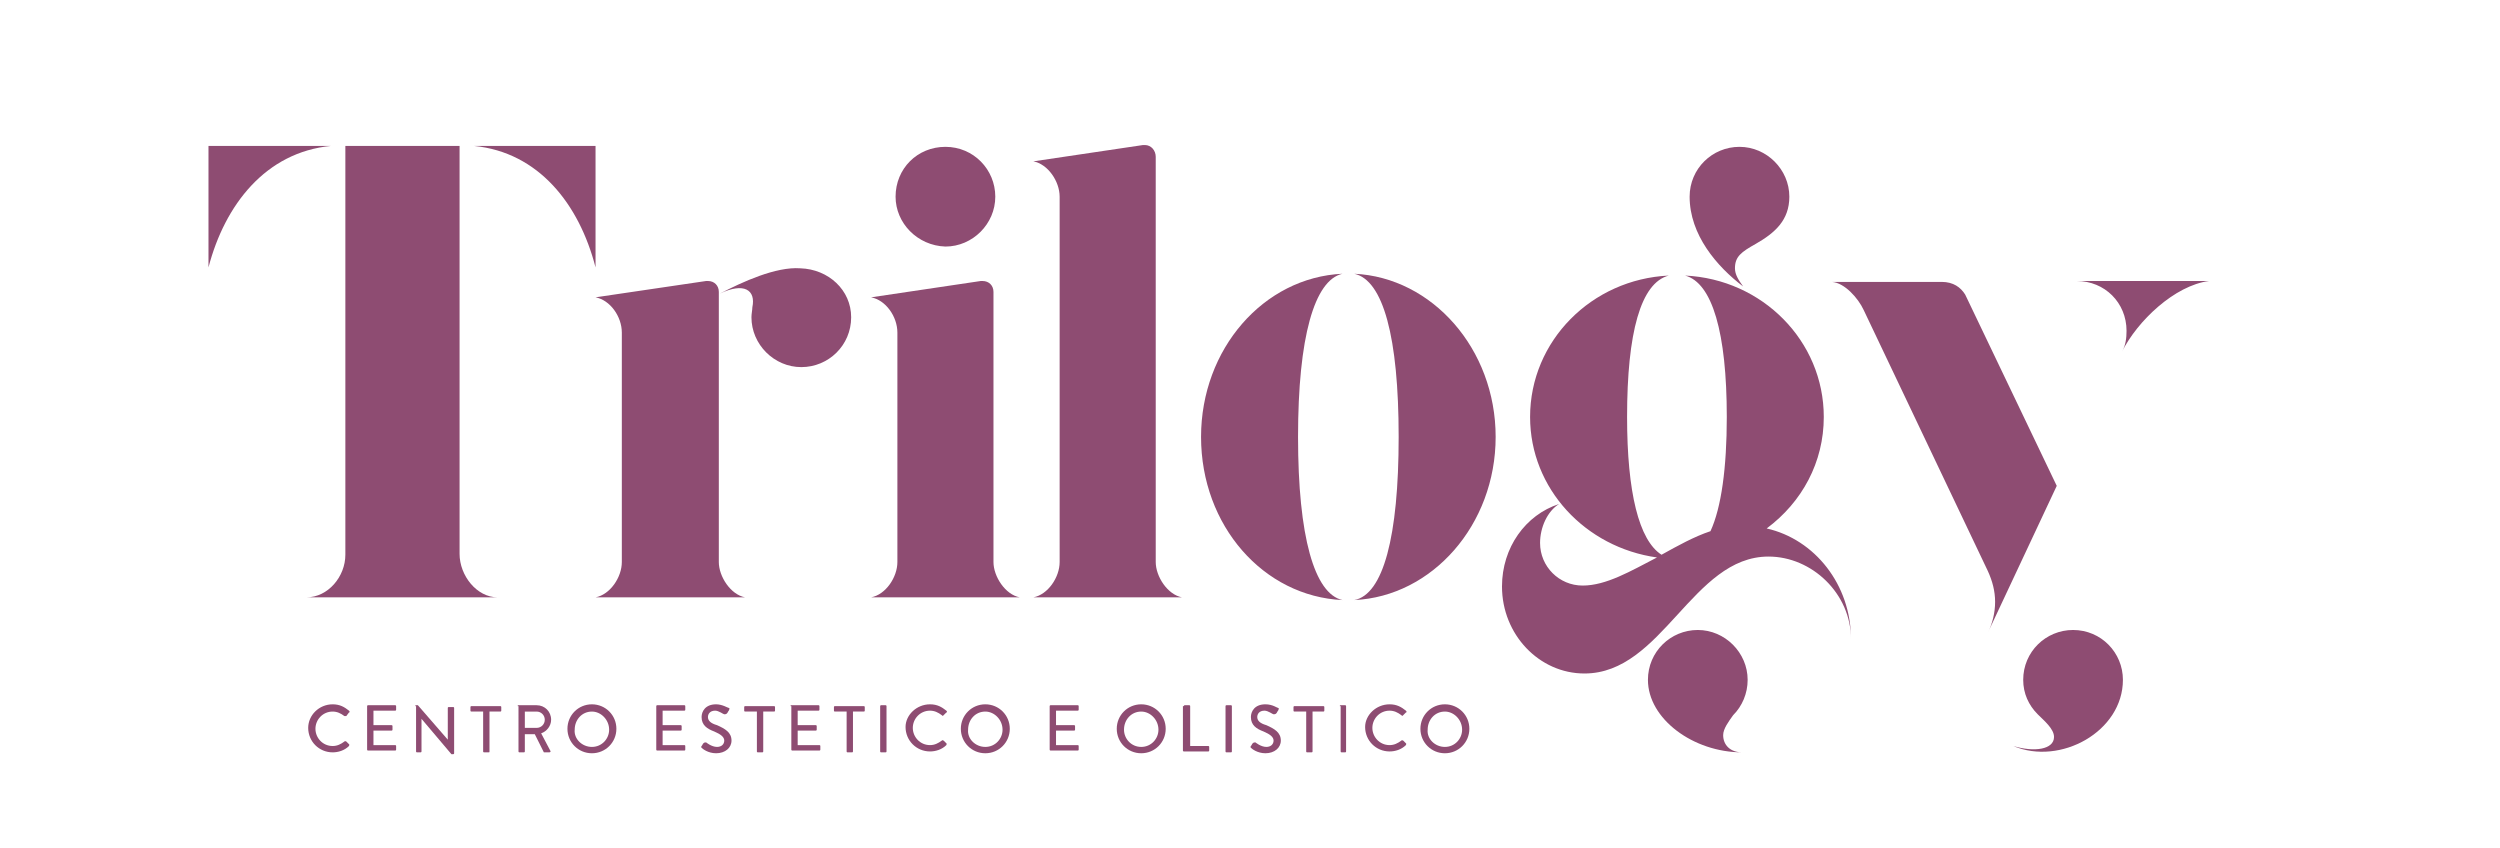
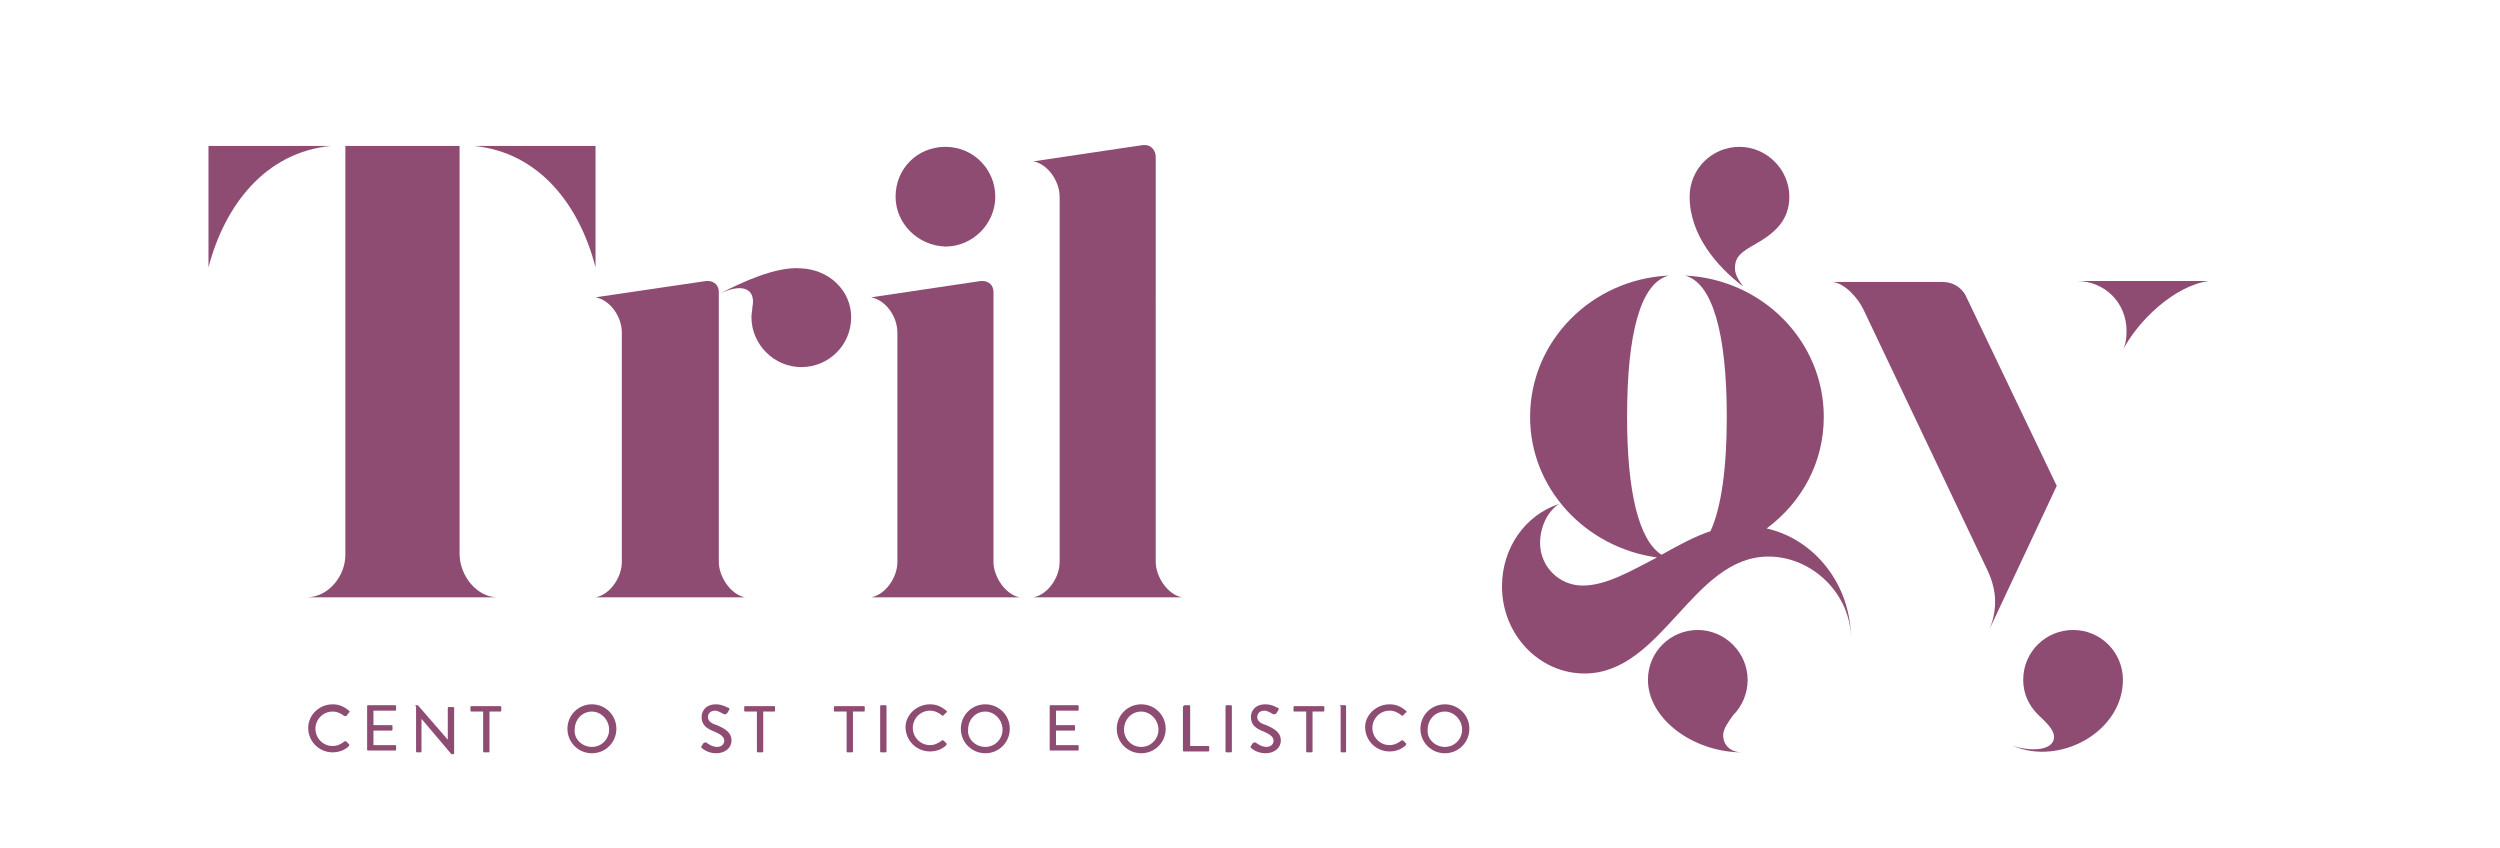
<svg xmlns="http://www.w3.org/2000/svg" id="Livello_1" x="0px" y="0px" viewBox="0 0 275.8 93.5" style="enable-background:new 0 0 275.8 93.5;" xml:space="preserve">
  <style type="text/css">	.st0{fill:#8E4C72;}</style>
  <g id="Livello_2_00000122692401059041134880000004642467300283134889_" />
  <g>
    <g>
      <g>
        <path class="st0" d="M65.7,16.1v13.4c-1.8-7-6.3-12.7-13.4-13.4H65.7z M54.9,65.9H33.8c2.4,0,4.3-2.3,4.3-4.7v-2.9V16.5v-0.4    h12.6v0.4v41.7v2.9C50.7,63.5,52.6,65.9,54.9,65.9 M36.5,16.1c-7.2,0.7-11.7,6.5-13.5,13.4V16.1H36.5z" />
      </g>
      <g>
        <path class="st0" d="M93.9,35c0,3.1-2.5,5.5-5.5,5.5c-3,0-5.5-2.5-5.5-5.5c0-0.4,0.1-0.8,0.1-1.1c0.4-1.9-0.9-2.8-3.6-1.5    c2.5-1.3,6.2-3,8.9-2.8C91.4,29.7,93.9,32,93.9,35 M82.2,65.9H65.7c1.6-0.3,2.9-2.2,2.9-3.9v-4.8V41.5v-4v-0.8    c0-1.8-1.3-3.6-2.9-3.9L77.9,31h0.2c0.7,0,1.2,0.5,1.2,1.2v9v16v4.8C79.3,63.6,80.6,65.6,82.2,65.9" />
      </g>
      <g>
        <path class="st0" d="M98.8,21.7c0-3.1,2.4-5.5,5.5-5.5c3.1,0,5.5,2.5,5.5,5.5c0,3-2.5,5.5-5.5,5.5    C101.2,27.1,98.8,24.6,98.8,21.7 M112.5,65.9h-4.4H96.1c1.6-0.3,2.9-2.2,2.9-3.9v-2V41.5v-4v-0.8c0-1.8-1.3-3.6-2.9-3.9l12.1-1.8    h0.2c0.7,0,1.2,0.5,1.2,1.2v9V60v2C109.6,63.6,110.9,65.6,112.5,65.9" />
      </g>
      <g>
        <path class="st0" d="M130.4,65.9H126H114c1.6-0.3,2.9-2.2,2.9-3.9v-2V44.1V30.6v-1.4v-2.6v-4.1v-0.8c0-1.7-1.3-3.6-2.9-3.9    l12.1-1.8h0.2c0.7,0,1.2,0.6,1.2,1.3v9v6V33v27v2C127.5,63.6,128.8,65.6,130.4,65.9" />
      </g>
      <g>
-         <path class="st0" d="M165,48.2c0,9.7-7,17.6-15.6,18c3.2-0.6,4.9-7,4.9-18c0-11-1.7-17.3-4.9-18C158,30.6,165,38.5,165,48.2     M143.2,48.2c0,11,1.8,17.3,4.9,18c-8.7-0.4-15.6-8.2-15.6-18c0-9.7,6.9-17.6,15.6-18C145,30.9,143.2,37.2,143.2,48.2" />
-       </g>
+         </g>
      <g>
        <path class="st0" d="M186.4,21.7c0-3.1,2.5-5.5,5.5-5.5c3,0,5.5,2.5,5.5,5.5c0,2.6-1.6,4-3.7,5.2c-1.6,0.9-2.3,1.4-2.3,2.7    c0,0.7,0.4,1.3,0.9,2C189.4,29.4,186.4,25.9,186.4,21.7 M190.1,81.1c0,1.1,0.8,1.9,2.1,1.9c-5.4,0-10.4-3.7-10.4-8    c0-3.1,2.5-5.5,5.5-5.5c3,0,5.5,2.5,5.5,5.5c0,1.5-0.6,2.9-1.6,3.9C190.7,79.6,190.1,80.4,190.1,81.1 M204.2,70.5    c0-5-4.3-9.1-9.1-9.1c-8.4,0-11.7,12.9-20.3,12.9c-5,0-9.1-4.3-9.1-9.6c0-4.3,2.6-7.9,6.3-9.1c-1.3,0.8-2.1,2.6-2.1,4.3    c0,2.6,2.1,4.7,4.7,4.7c2.6,0,5.3-1.6,8.2-3.1c-7.9-1.1-14-7.6-14-15.5c0-8.4,6.8-15.2,15.3-15.6c-3.1,0.8-4.6,6.3-4.6,15.6    c0,8.3,1.3,13.6,3.8,15.2c1.8-1,3.6-2,5.4-2.6c1.2-2.6,1.8-7,1.8-12.6c0-9.3-1.6-14.8-4.6-15.6c8.5,0.4,15.3,7.2,15.3,15.6    c0,5-2.4,9.4-6.3,12.3C200.2,59.5,204.2,64.5,204.2,70.5" />
      </g>
      <g>
        <path class="st0" d="M243.7,31c-3.8,0.5-7.9,4.4-9.6,7.8c0.4-0.7,0.5-1.5,0.5-2.3c0-3.1-2.4-5.5-5.5-5.5H243.7z M222.1,82.3    c2.3,0.7,4.5,0.4,4.5-1c0-0.9-1.1-1.8-1.8-2.5c-1-1-1.6-2.3-1.6-3.8c0-3.1,2.5-5.5,5.5-5.5c3.1,0,5.5,2.5,5.5,5.5    C234.2,80.7,227.3,84.5,222.1,82.3 M219.3,69.8c0.5-1,0.8-2.2,0.8-3.4c0-1.2-0.3-2.3-0.8-3.4l-13.7-28.8c-0.6-1.3-2.1-3-3.5-3.1    h1.5h6.1h3.3h1.2c1.3,0,2.1,0.6,2.6,1.4l10.1,21.1L219.3,69.8z" />
      </g>
    </g>
    <g>
      <path class="st0" d="M36.7,77.7c0.8,0,1.3,0.3,1.8,0.7c0.1,0.1,0.1,0.2,0,0.2L38.2,79C38.2,79,38.1,79,38,79   c-0.4-0.3-0.8-0.5-1.3-0.5c-1.1,0-1.9,0.9-1.9,1.9c0,1,0.8,1.9,1.9,1.9c0.5,0,0.9-0.2,1.3-0.5c0.1-0.1,0.1,0,0.2,0l0.3,0.3   c0.1,0.1,0,0.1,0,0.2c-0.5,0.5-1.2,0.7-1.8,0.7c-1.5,0-2.7-1.2-2.7-2.7C34,78.9,35.2,77.7,36.7,77.7z" />
      <path class="st0" d="M40.5,77.9c0-0.1,0.1-0.1,0.1-0.1h3c0.1,0,0.1,0.1,0.1,0.1v0.4c0,0.1-0.1,0.1-0.1,0.1h-2.4V80h2   c0.1,0,0.1,0.1,0.1,0.1v0.4c0,0.1-0.1,0.1-0.1,0.1h-2v1.6h2.4c0.1,0,0.1,0.1,0.1,0.1v0.4c0,0.1-0.1,0.1-0.1,0.1h-3   c-0.1,0-0.1-0.1-0.1-0.1V77.9z" />
      <path class="st0" d="M45.8,77.9c0-0.1,0.1-0.1,0.1-0.1h0.2l3.3,3.8h0v-3.5c0-0.1,0.1-0.1,0.1-0.1H50c0.1,0,0.1,0.1,0.1,0.1v5   c0,0.1-0.1,0.1-0.1,0.1h-0.2l-3.3-3.9h0v3.6c0,0.1-0.1,0.1-0.1,0.1H46c-0.1,0-0.1-0.1-0.1-0.1V77.9z" />
      <path class="st0" d="M53.2,78.5H52c-0.1,0-0.1-0.1-0.1-0.1v-0.4c0-0.1,0.1-0.1,0.1-0.1h3.2c0.1,0,0.1,0.1,0.1,0.1v0.4   c0,0.1-0.1,0.1-0.1,0.1H54v4.4C54,83,54,83,53.9,83h-0.5c-0.1,0-0.1-0.1-0.1-0.1V78.5z" />
-       <path class="st0" d="M57.1,77.9c0-0.1,0.1-0.1,0.1-0.1h2c0.9,0,1.6,0.7,1.6,1.6c0,0.7-0.5,1.3-1.1,1.5l1,1.9   c0.1,0.1,0,0.2-0.1,0.2h-0.6C60.1,83,60,83,60,83l-1-2h-1.1v1.9c0,0.1-0.1,0.1-0.1,0.1h-0.5c-0.1,0-0.1-0.1-0.1-0.1V77.9z    M59.2,80.3c0.5,0,0.9-0.4,0.9-0.9c0-0.5-0.4-0.9-0.9-0.9h-1.3v1.8H59.2z" />
      <path class="st0" d="M65.3,77.7c1.5,0,2.7,1.2,2.7,2.7c0,1.5-1.2,2.7-2.7,2.7c-1.5,0-2.7-1.2-2.7-2.7   C62.6,78.9,63.8,77.7,65.3,77.7z M65.3,82.4c1.1,0,1.9-0.9,1.9-1.9c0-1.1-0.9-2-1.9-2c-1.1,0-1.9,0.9-1.9,2   C63.3,81.5,64.2,82.4,65.3,82.4z" />
-       <path class="st0" d="M72.4,77.9c0-0.1,0.1-0.1,0.1-0.1h3c0.1,0,0.1,0.1,0.1,0.1v0.4c0,0.1-0.1,0.1-0.1,0.1h-2.4V80h2   c0.1,0,0.1,0.1,0.1,0.1v0.4c0,0.1-0.1,0.1-0.1,0.1h-2v1.6h2.4c0.1,0,0.1,0.1,0.1,0.1v0.4c0,0.1-0.1,0.1-0.1,0.1h-3   c-0.1,0-0.1-0.1-0.1-0.1V77.9z" />
      <path class="st0" d="M77.4,82.3c0.1-0.1,0.1-0.2,0.2-0.3c0.1-0.1,0.2-0.1,0.3-0.1c0,0,0.6,0.5,1.2,0.5c0.5,0,0.8-0.3,0.8-0.7   c0-0.4-0.4-0.7-1.1-1c-0.8-0.3-1.4-0.7-1.4-1.6c0-0.6,0.4-1.4,1.6-1.4c0.7,0,1.3,0.4,1.4,0.4c0.1,0,0.1,0.1,0,0.3   c-0.1,0.1-0.1,0.2-0.2,0.3c-0.1,0.1-0.2,0.1-0.3,0.1c-0.1,0-0.6-0.4-1-0.4c-0.6,0-0.8,0.4-0.8,0.7c0,0.4,0.3,0.7,1,0.9   c0.9,0.4,1.6,0.8,1.6,1.7c0,0.8-0.7,1.4-1.7,1.4c-0.9,0-1.5-0.5-1.6-0.6C77.4,82.5,77.3,82.4,77.4,82.3z" />
      <path class="st0" d="M83.4,78.5h-1.2c-0.1,0-0.1-0.1-0.1-0.1v-0.4c0-0.1,0.1-0.1,0.1-0.1h3.2c0.1,0,0.1,0.1,0.1,0.1v0.4   c0,0.1-0.1,0.1-0.1,0.1h-1.2v4.4c0,0.1-0.1,0.1-0.1,0.1h-0.5c-0.1,0-0.1-0.1-0.1-0.1V78.5z" />
-       <path class="st0" d="M87.2,77.9c0-0.1,0.1-0.1,0.1-0.1h3c0.1,0,0.1,0.1,0.1,0.1v0.4c0,0.1-0.1,0.1-0.1,0.1H88V80h2   c0.1,0,0.1,0.1,0.1,0.1v0.4c0,0.1-0.1,0.1-0.1,0.1h-2v1.6h2.4c0.1,0,0.1,0.1,0.1,0.1v0.4c0,0.1-0.1,0.1-0.1,0.1h-3   c-0.1,0-0.1-0.1-0.1-0.1V77.9z" />
      <path class="st0" d="M93.3,78.5h-1.2c-0.1,0-0.1-0.1-0.1-0.1v-0.4c0-0.1,0.1-0.1,0.1-0.1h3.2c0.1,0,0.1,0.1,0.1,0.1v0.4   c0,0.1-0.1,0.1-0.1,0.1h-1.2v4.4c0,0.1-0.1,0.1-0.1,0.1h-0.5c-0.1,0-0.1-0.1-0.1-0.1V78.5z" />
      <path class="st0" d="M97.1,77.9c0-0.1,0.1-0.1,0.1-0.1h0.5c0.1,0,0.1,0.1,0.1,0.1v5c0,0.1-0.1,0.1-0.1,0.1h-0.5   c-0.1,0-0.1-0.1-0.1-0.1V77.9z" />
      <path class="st0" d="M102.6,77.7c0.8,0,1.3,0.3,1.8,0.7c0.1,0.1,0.1,0.2,0,0.2l-0.3,0.3c-0.1,0.1-0.1,0.1-0.2,0   c-0.4-0.3-0.8-0.5-1.3-0.5c-1.1,0-1.9,0.9-1.9,1.9c0,1,0.8,1.9,1.9,1.9c0.5,0,0.9-0.2,1.3-0.5c0.1-0.1,0.1,0,0.2,0l0.3,0.3   c0.1,0.1,0,0.1,0,0.2c-0.5,0.5-1.2,0.7-1.8,0.7c-1.5,0-2.7-1.2-2.7-2.7C99.9,78.9,101.1,77.7,102.6,77.7z" />
      <path class="st0" d="M108.7,77.7c1.5,0,2.7,1.2,2.7,2.7c0,1.5-1.2,2.7-2.7,2.7c-1.5,0-2.7-1.2-2.7-2.7   C106,78.9,107.2,77.7,108.7,77.7z M108.7,82.4c1.1,0,1.9-0.9,1.9-1.9c0-1.1-0.9-2-1.9-2c-1.1,0-1.9,0.9-1.9,2   C106.7,81.5,107.6,82.4,108.7,82.4z" />
      <path class="st0" d="M115.8,77.9c0-0.1,0.1-0.1,0.1-0.1h3c0.1,0,0.1,0.1,0.1,0.1v0.4c0,0.1-0.1,0.1-0.1,0.1h-2.4V80h2   c0.1,0,0.1,0.1,0.1,0.1v0.4c0,0.1-0.1,0.1-0.1,0.1h-2v1.6h2.4c0.1,0,0.1,0.1,0.1,0.1v0.4c0,0.1-0.1,0.1-0.1,0.1h-3   c-0.1,0-0.1-0.1-0.1-0.1V77.9z" />
      <path class="st0" d="M125.9,77.7c1.5,0,2.7,1.2,2.7,2.7c0,1.5-1.2,2.7-2.7,2.7c-1.5,0-2.7-1.2-2.7-2.7   C123.2,78.9,124.4,77.7,125.9,77.7z M125.9,82.4c1.1,0,1.9-0.9,1.9-1.9c0-1.1-0.9-2-1.9-2c-1.1,0-1.9,0.9-1.9,2   C124,81.5,124.8,82.4,125.9,82.4z" />
      <path class="st0" d="M130.6,77.9c0-0.1,0.1-0.1,0.1-0.1h0.5c0.1,0,0.1,0.1,0.1,0.1v4.4h2c0.1,0,0.1,0.1,0.1,0.1v0.4   c0,0.1-0.1,0.1-0.1,0.1h-2.7c-0.1,0-0.1-0.1-0.1-0.1V77.9z" />
      <path class="st0" d="M135.2,77.9c0-0.1,0.1-0.1,0.1-0.1h0.5c0.1,0,0.1,0.1,0.1,0.1v5c0,0.1-0.1,0.1-0.1,0.1h-0.5   c-0.1,0-0.1-0.1-0.1-0.1V77.9z" />
      <path class="st0" d="M138,82.3c0.1-0.1,0.1-0.2,0.2-0.3c0.1-0.1,0.2-0.1,0.3-0.1c0,0,0.6,0.5,1.2,0.5c0.5,0,0.8-0.3,0.8-0.7   c0-0.4-0.4-0.7-1.1-1c-0.8-0.3-1.4-0.7-1.4-1.6c0-0.6,0.4-1.4,1.6-1.4c0.8,0,1.3,0.4,1.4,0.4c0.1,0,0.1,0.1,0,0.3   c-0.1,0.1-0.1,0.2-0.2,0.3c-0.1,0.1-0.2,0.1-0.3,0.1c-0.1,0-0.6-0.4-1-0.4c-0.6,0-0.8,0.4-0.8,0.7c0,0.4,0.3,0.7,1,0.9   c0.9,0.4,1.6,0.8,1.6,1.7c0,0.8-0.7,1.4-1.7,1.4c-0.9,0-1.5-0.5-1.6-0.6C138,82.5,137.9,82.4,138,82.3z" />
      <path class="st0" d="M144,78.5h-1.2c-0.1,0-0.1-0.1-0.1-0.1v-0.4c0-0.1,0.1-0.1,0.1-0.1h3.2c0.1,0,0.1,0.1,0.1,0.1v0.4   c0,0.1-0.1,0.1-0.1,0.1h-1.2v4.4c0,0.1-0.1,0.1-0.1,0.1h-0.5c-0.1,0-0.1-0.1-0.1-0.1V78.5z" />
      <path class="st0" d="M147.8,77.9c0-0.1,0.1-0.1,0.1-0.1h0.5c0.1,0,0.1,0.1,0.1,0.1v5c0,0.1-0.1,0.1-0.1,0.1H148   c-0.1,0-0.1-0.1-0.1-0.1V77.9z" />
      <path class="st0" d="M153.3,77.7c0.8,0,1.3,0.3,1.8,0.7c0.1,0.1,0.1,0.2,0,0.2l-0.3,0.3c-0.1,0.1-0.1,0.1-0.2,0   c-0.4-0.3-0.8-0.5-1.3-0.5c-1.1,0-1.9,0.9-1.9,1.9c0,1,0.8,1.9,1.9,1.9c0.5,0,0.9-0.2,1.3-0.5c0.1-0.1,0.1,0,0.2,0l0.3,0.3   c0.1,0.1,0,0.1,0,0.2c-0.5,0.5-1.2,0.7-1.8,0.7c-1.5,0-2.7-1.2-2.7-2.7C150.6,78.9,151.8,77.7,153.3,77.7z" />
      <path class="st0" d="M159.4,77.7c1.5,0,2.7,1.2,2.7,2.7c0,1.5-1.2,2.7-2.7,2.7c-1.5,0-2.7-1.2-2.7-2.7   C156.7,78.9,157.9,77.7,159.4,77.7z M159.4,82.4c1.1,0,1.9-0.9,1.9-1.9c0-1.1-0.9-2-1.9-2c-1.1,0-1.9,0.9-1.9,2   C157.4,81.5,158.3,82.4,159.4,82.4z" />
    </g>
  </g>
</svg>